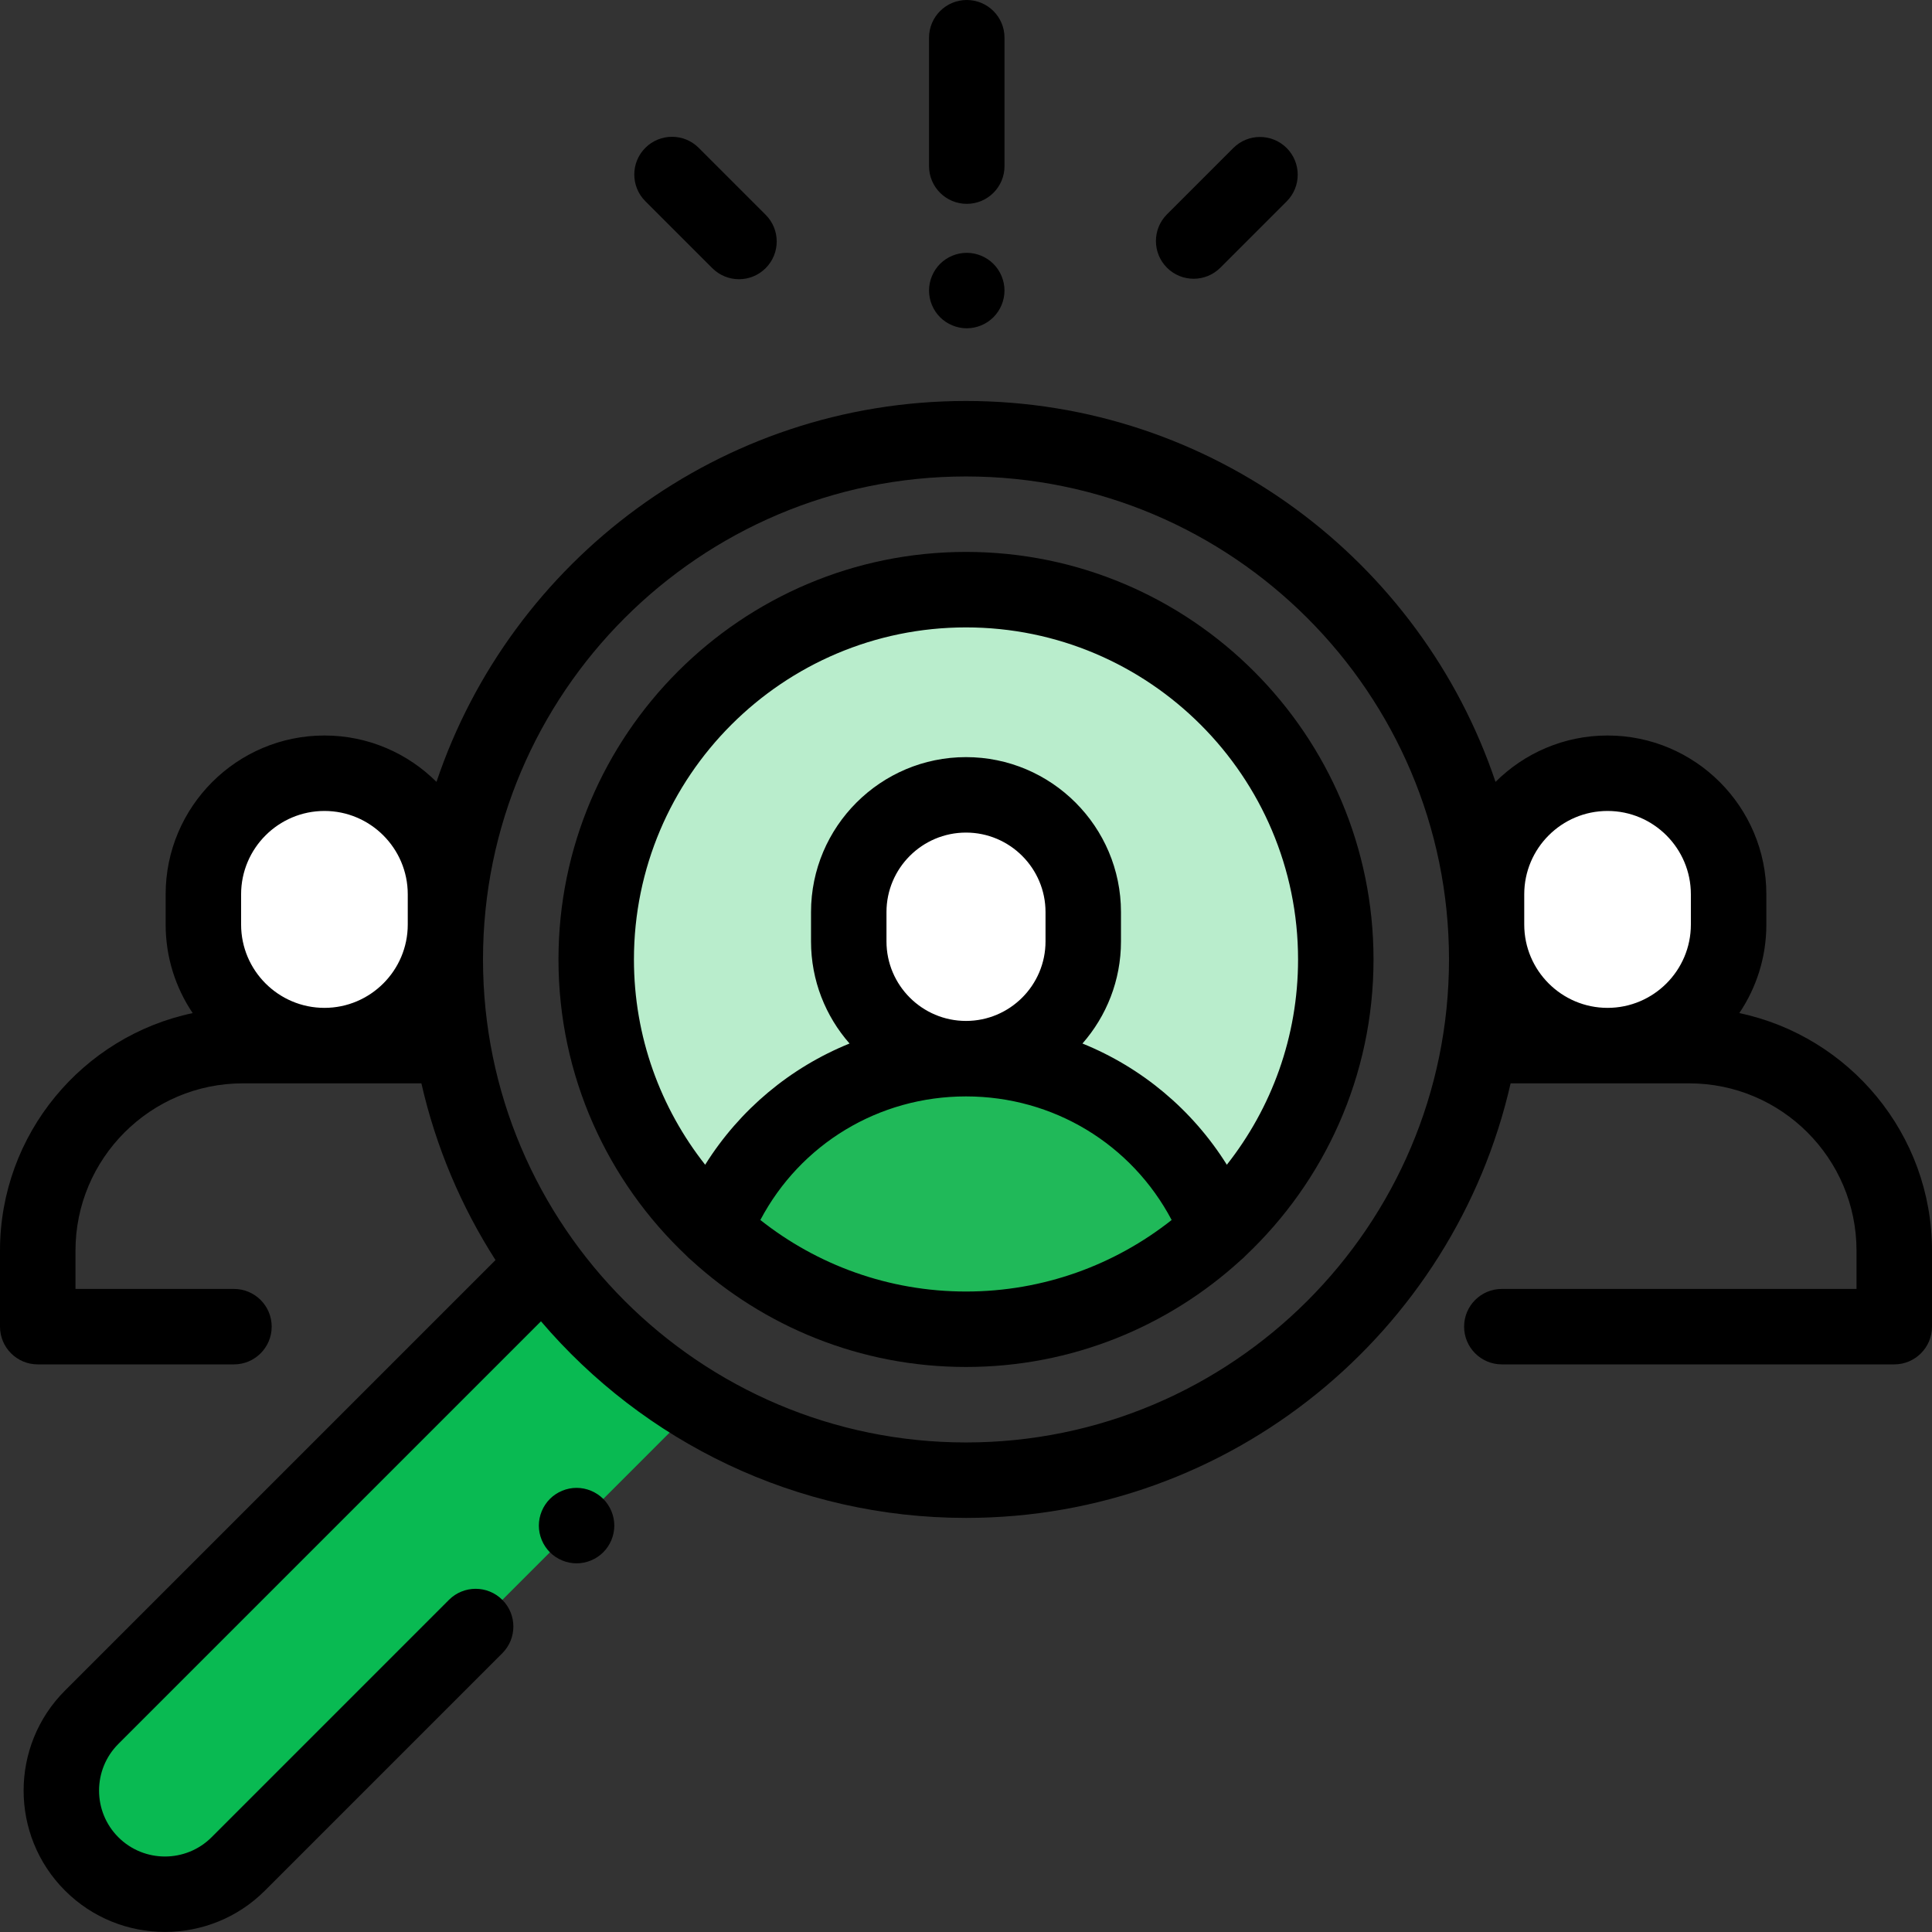
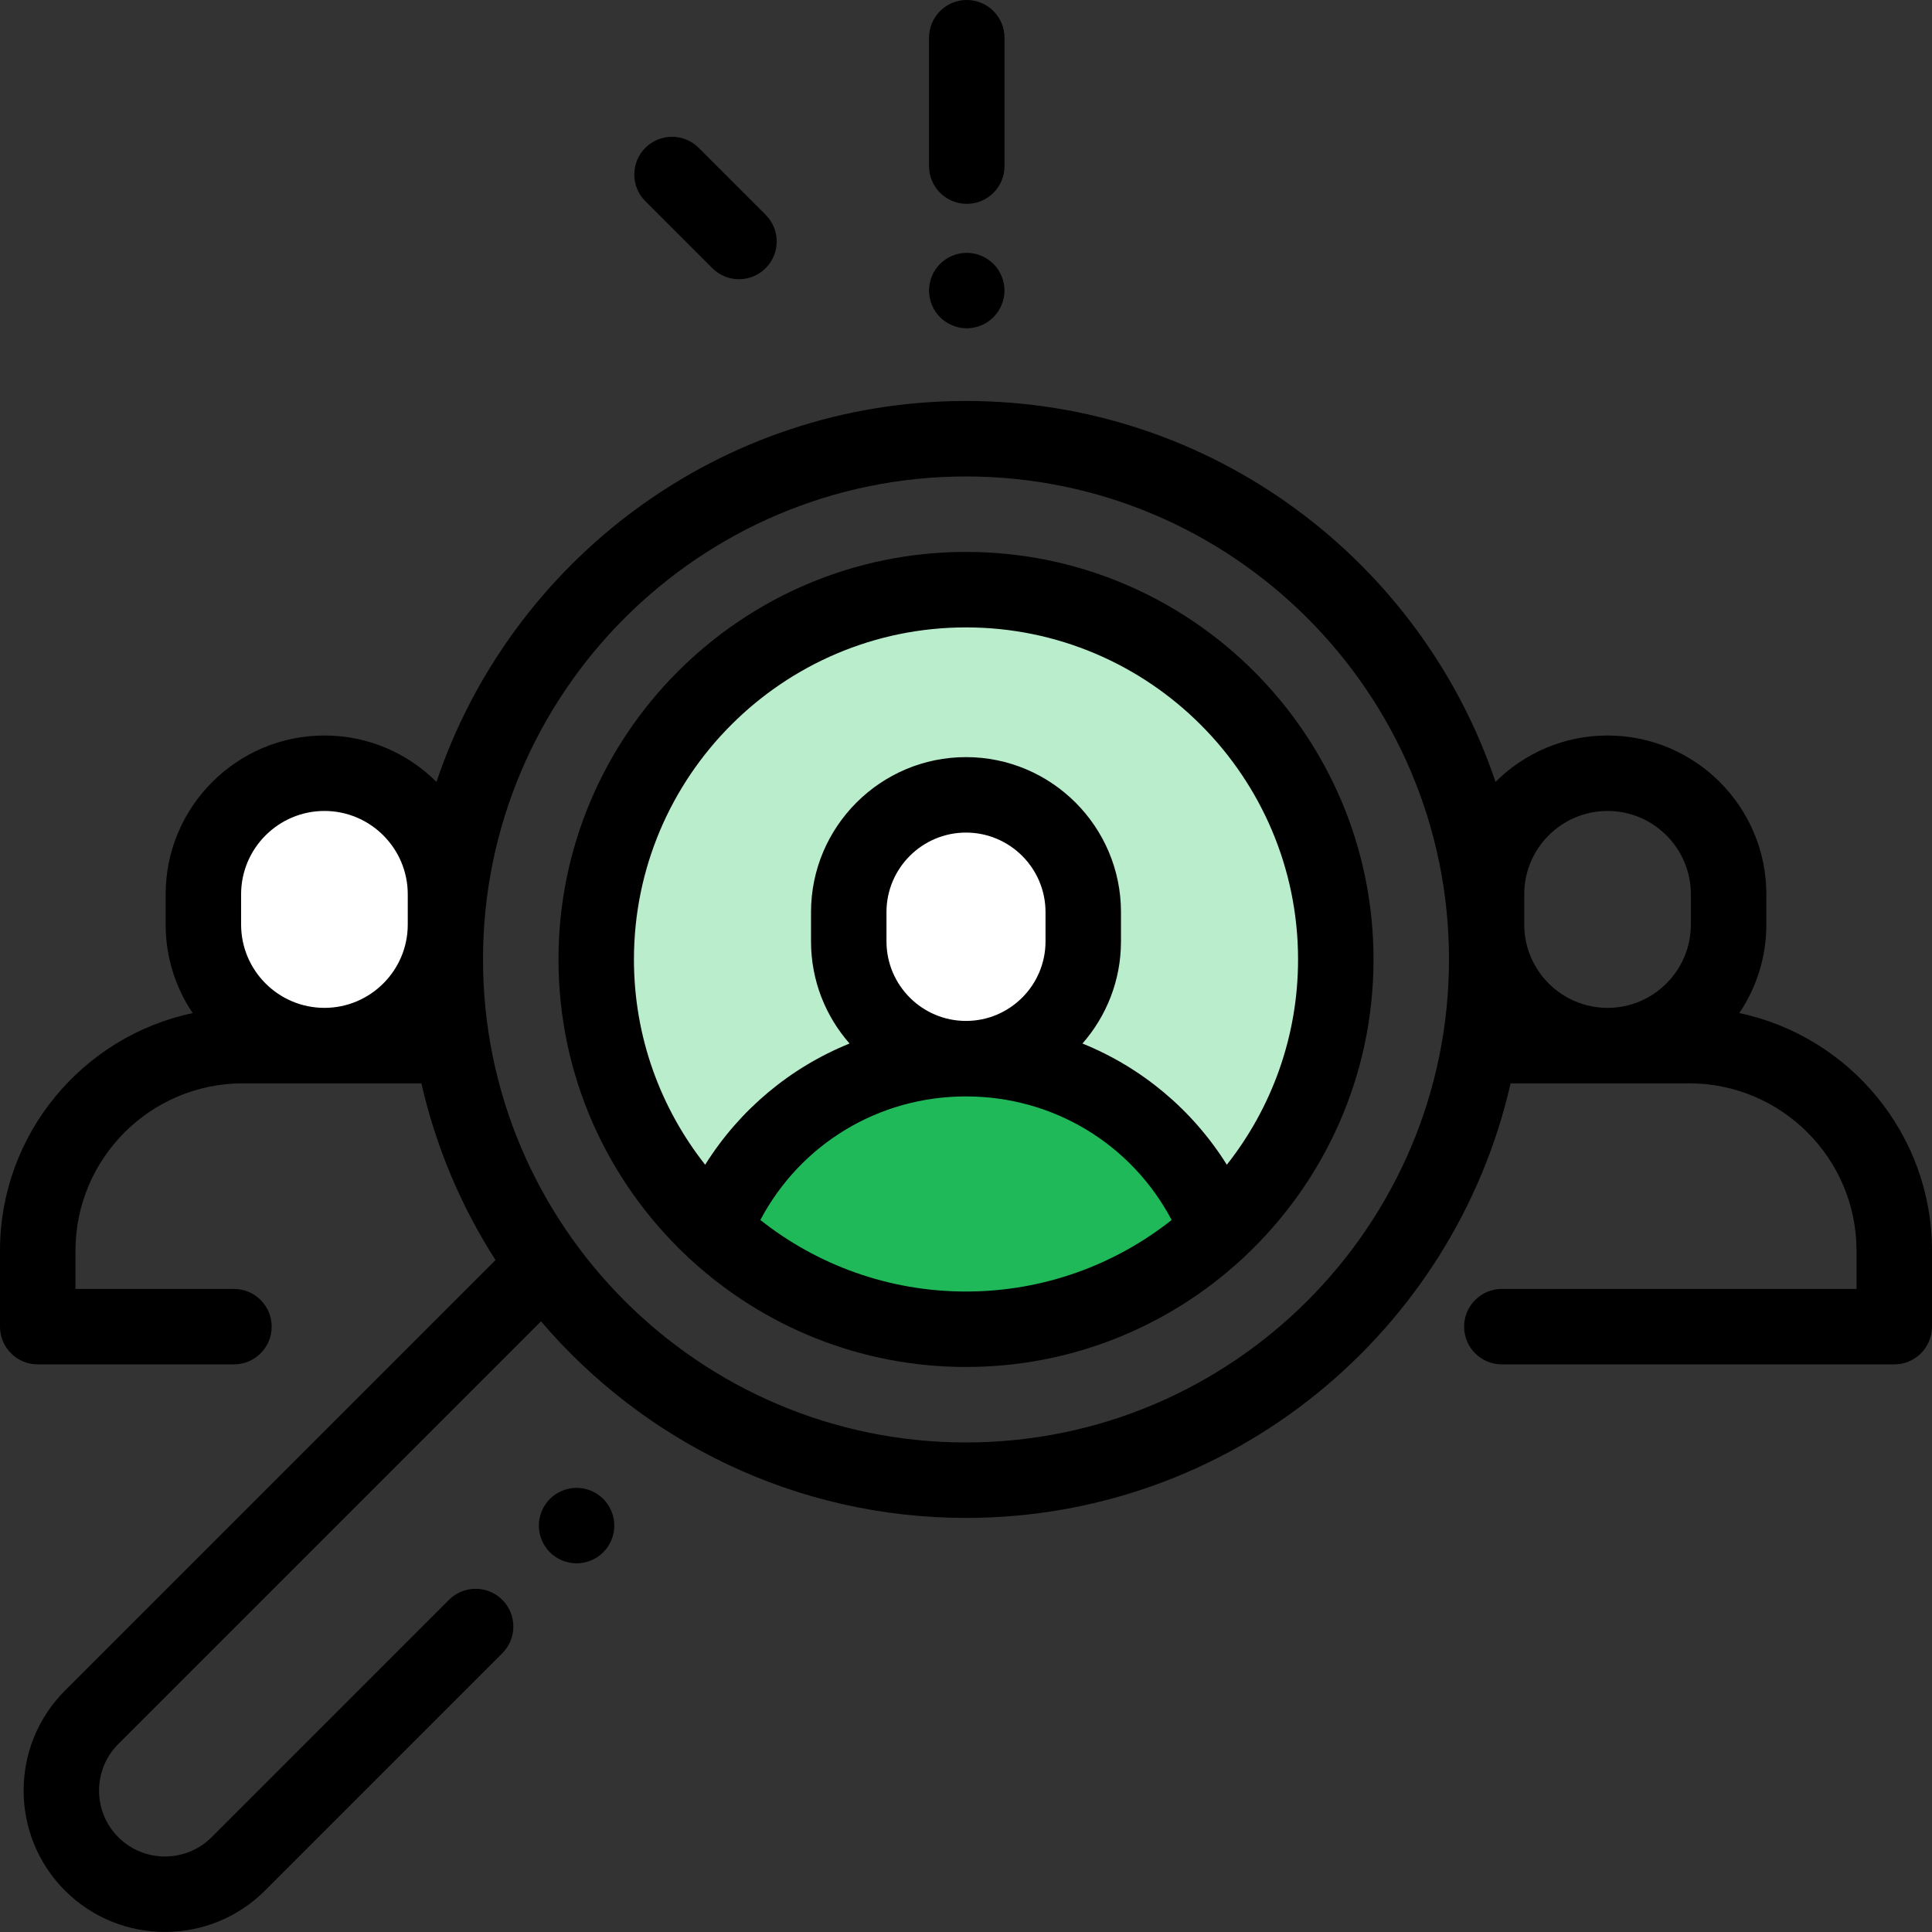
<svg xmlns="http://www.w3.org/2000/svg" width="88" height="88" viewBox="0 0 88 88" fill="none">
  <rect x="0" y="0" width="88" height="88" fill="#333333" stroke="none" />
-   <path d="M31.004 64.748L10.853 84.898C9.009 86.742 6.019 86.742 4.175 84.898C2.33 83.054 2.33 80.064 4.175 78.22L24.325 58.069L31.004 64.748Z" fill="#09BA52" />
-   <path d="M78.736 40.734V42.112C78.736 45.157 76.268 47.626 73.222 47.626C70.177 47.626 67.709 45.157 67.709 42.112V40.734C67.709 37.688 70.177 35.22 73.222 35.22C76.268 35.22 78.736 37.688 78.736 40.734Z" fill="white" />
  <path d="M9.264 40.734V42.112C9.264 45.157 11.733 47.626 14.778 47.626C17.823 47.626 20.292 45.157 20.292 42.112V40.734C20.292 37.688 17.823 35.22 14.778 35.22C11.733 35.22 9.264 37.688 9.264 40.734Z" fill="white" />
  <path d="M44 60.541C53.299 60.541 60.838 53.003 60.838 43.703C60.838 34.403 53.299 26.864 44 26.864C34.7 26.864 27.161 34.403 27.161 43.703C27.161 53.003 34.7 60.541 44 60.541Z" fill="#B9EDCC" />
  <path d="M49.34 41.545V42.88C49.34 45.83 46.949 48.221 44 48.221C41.05 48.221 38.659 45.83 38.659 42.88V41.545C38.659 38.596 41.05 36.205 44 36.205C46.949 36.204 49.34 38.596 49.34 41.545Z" fill="white" />
  <path d="M44 48.221C38.786 48.221 34.333 51.46 32.532 56.033C35.539 58.831 39.568 60.546 44 60.546C48.432 60.546 52.461 58.831 55.468 56.033C53.667 51.46 49.214 48.221 44 48.221Z" fill="#20B959" />
  <path d="M79.223 46.145C80.001 44.992 80.455 43.604 80.455 42.112V40.733C80.455 36.745 77.21 33.501 73.222 33.501C71.233 33.501 69.428 34.309 68.119 35.614C64.732 25.541 55.2 18.264 44 18.264C32.8 18.264 23.268 25.54 19.881 35.614C18.572 34.309 16.768 33.501 14.778 33.501C10.79 33.501 7.545 36.745 7.545 40.733V42.112C7.545 43.604 7.999 44.992 8.777 46.145C3.77 47.2 0 51.651 0 56.967V60.427C0 61.376 0.77 62.146 1.719 62.146H10.656C11.605 62.146 12.375 61.376 12.375 60.427C12.375 59.478 11.605 58.709 10.656 58.709H3.438V56.967C3.438 52.764 6.857 49.345 11.06 49.345H19.194C19.854 52.246 21.01 54.961 22.57 57.394L2.959 77.004C0.448 79.516 0.448 83.602 2.96 86.113C4.215 87.369 5.864 87.997 7.514 87.997C9.163 87.997 10.813 87.369 12.069 86.113L22.88 75.302C23.551 74.631 23.551 73.542 22.88 72.871C22.209 72.2 21.121 72.2 20.449 72.871L9.638 83.683C8.467 84.854 6.561 84.854 5.39 83.683C4.219 82.512 4.219 80.606 5.39 79.435L24.641 60.184C29.311 65.66 36.256 69.139 44 69.139C56.088 69.139 66.232 60.664 68.806 49.345H76.94C81.143 49.345 84.562 52.764 84.562 56.967V58.709H68.406C67.457 58.709 66.688 59.478 66.688 60.427C66.688 61.376 67.457 62.146 68.406 62.146H86.281C87.23 62.146 88 61.376 88 60.427V56.967C88 51.651 84.23 47.2 79.223 46.145ZM69.427 40.734C69.427 38.641 71.129 36.938 73.222 36.938C75.315 36.938 77.017 38.641 77.017 40.734V42.112C77.017 44.205 75.315 45.907 73.222 45.907C71.129 45.907 69.427 44.205 69.427 42.112V40.734ZM10.982 40.734C10.982 38.641 12.685 36.938 14.778 36.938C16.87 36.938 18.573 38.641 18.573 40.734V42.112C18.573 44.205 16.87 45.907 14.778 45.907C12.685 45.907 10.982 44.205 10.982 42.112V40.734ZM44 65.702C31.869 65.702 22 55.833 22 43.702C22 31.571 31.869 21.702 44 21.702C56.131 21.702 66 31.571 66 43.702C66 55.833 56.131 65.702 44 65.702Z" fill="black" />
  <path d="M44 25.139C33.764 25.139 25.438 33.466 25.438 43.702C25.438 49.015 27.681 53.812 31.271 57.199C31.332 57.266 31.398 57.328 31.47 57.385C34.774 60.413 39.175 62.264 44 62.264C48.825 62.264 53.226 60.413 56.53 57.385C56.602 57.328 56.668 57.266 56.729 57.199C60.319 53.812 62.562 49.015 62.562 43.702C62.562 33.467 54.236 25.139 44 25.139ZM34.633 55.569C36.459 52.114 40.018 49.94 44 49.94C47.982 49.94 51.541 52.114 53.367 55.569C50.789 57.608 47.534 58.827 44 58.827C40.466 58.827 37.211 57.608 34.633 55.569ZM40.378 42.88V41.545C40.378 39.548 42.003 37.923 44 37.923C45.997 37.923 47.622 39.548 47.622 41.545V42.88C47.622 44.877 45.997 46.502 44 46.502C42.003 46.502 40.378 44.877 40.378 42.88ZM55.881 53.052C54.306 50.539 52.002 48.623 49.304 47.531C50.395 46.288 51.059 44.661 51.059 42.88V41.545C51.059 37.653 47.892 34.486 44 34.486C40.108 34.486 36.941 37.653 36.941 41.545V42.88C36.941 44.661 37.604 46.288 38.696 47.531C35.998 48.624 33.694 50.539 32.119 53.052C30.088 50.477 28.875 47.228 28.875 43.702C28.875 35.362 35.66 28.577 44 28.577C52.34 28.577 59.125 35.362 59.125 43.702C59.125 47.228 57.912 50.477 55.881 53.052Z" fill="black" />
  <path d="M26.262 67.77C25.81 67.77 25.367 67.954 25.047 68.274C24.728 68.594 24.544 69.037 24.544 69.489C24.544 69.941 24.728 70.385 25.047 70.704C25.367 71.024 25.81 71.208 26.262 71.208C26.715 71.208 27.158 71.024 27.478 70.704C27.797 70.385 27.981 69.941 27.981 69.489C27.981 69.037 27.797 68.594 27.478 68.274C27.158 67.954 26.715 67.77 26.262 67.77Z" fill="black" />
  <path d="M44.035 9.285C44.984 9.285 45.754 8.516 45.754 7.567V1.719C45.754 0.77 44.984 0 44.035 0C43.086 0 42.316 0.77 42.316 1.719V7.567C42.316 8.516 43.086 9.285 44.035 9.285Z" fill="black" />
  <path d="M44.034 14.953C44.488 14.953 44.93 14.769 45.249 14.449C45.569 14.13 45.753 13.686 45.753 13.234C45.753 12.782 45.569 12.339 45.249 12.019C44.93 11.7 44.488 11.516 44.034 11.516C43.582 11.516 43.139 11.699 42.819 12.019C42.5 12.339 42.316 12.782 42.316 13.234C42.316 13.686 42.499 14.13 42.819 14.449C43.139 14.769 43.582 14.953 44.034 14.953Z" fill="black" />
-   <path d="M54.37 12.697C54.809 12.697 55.249 12.529 55.585 12.194L58.606 9.173C59.277 8.502 59.277 7.413 58.606 6.742C57.934 6.071 56.846 6.071 56.175 6.742L53.154 9.763C52.483 10.434 52.483 11.523 53.154 12.194C53.49 12.529 53.929 12.697 54.37 12.697Z" fill="black" />
  <path d="M32.444 12.214C32.78 12.55 33.22 12.718 33.659 12.718C34.099 12.718 34.539 12.55 34.875 12.214C35.546 11.543 35.546 10.455 34.875 9.784L31.825 6.734C31.154 6.063 30.066 6.063 29.394 6.734C28.723 7.405 28.723 8.493 29.394 9.165L32.444 12.214Z" fill="black" />
</svg>